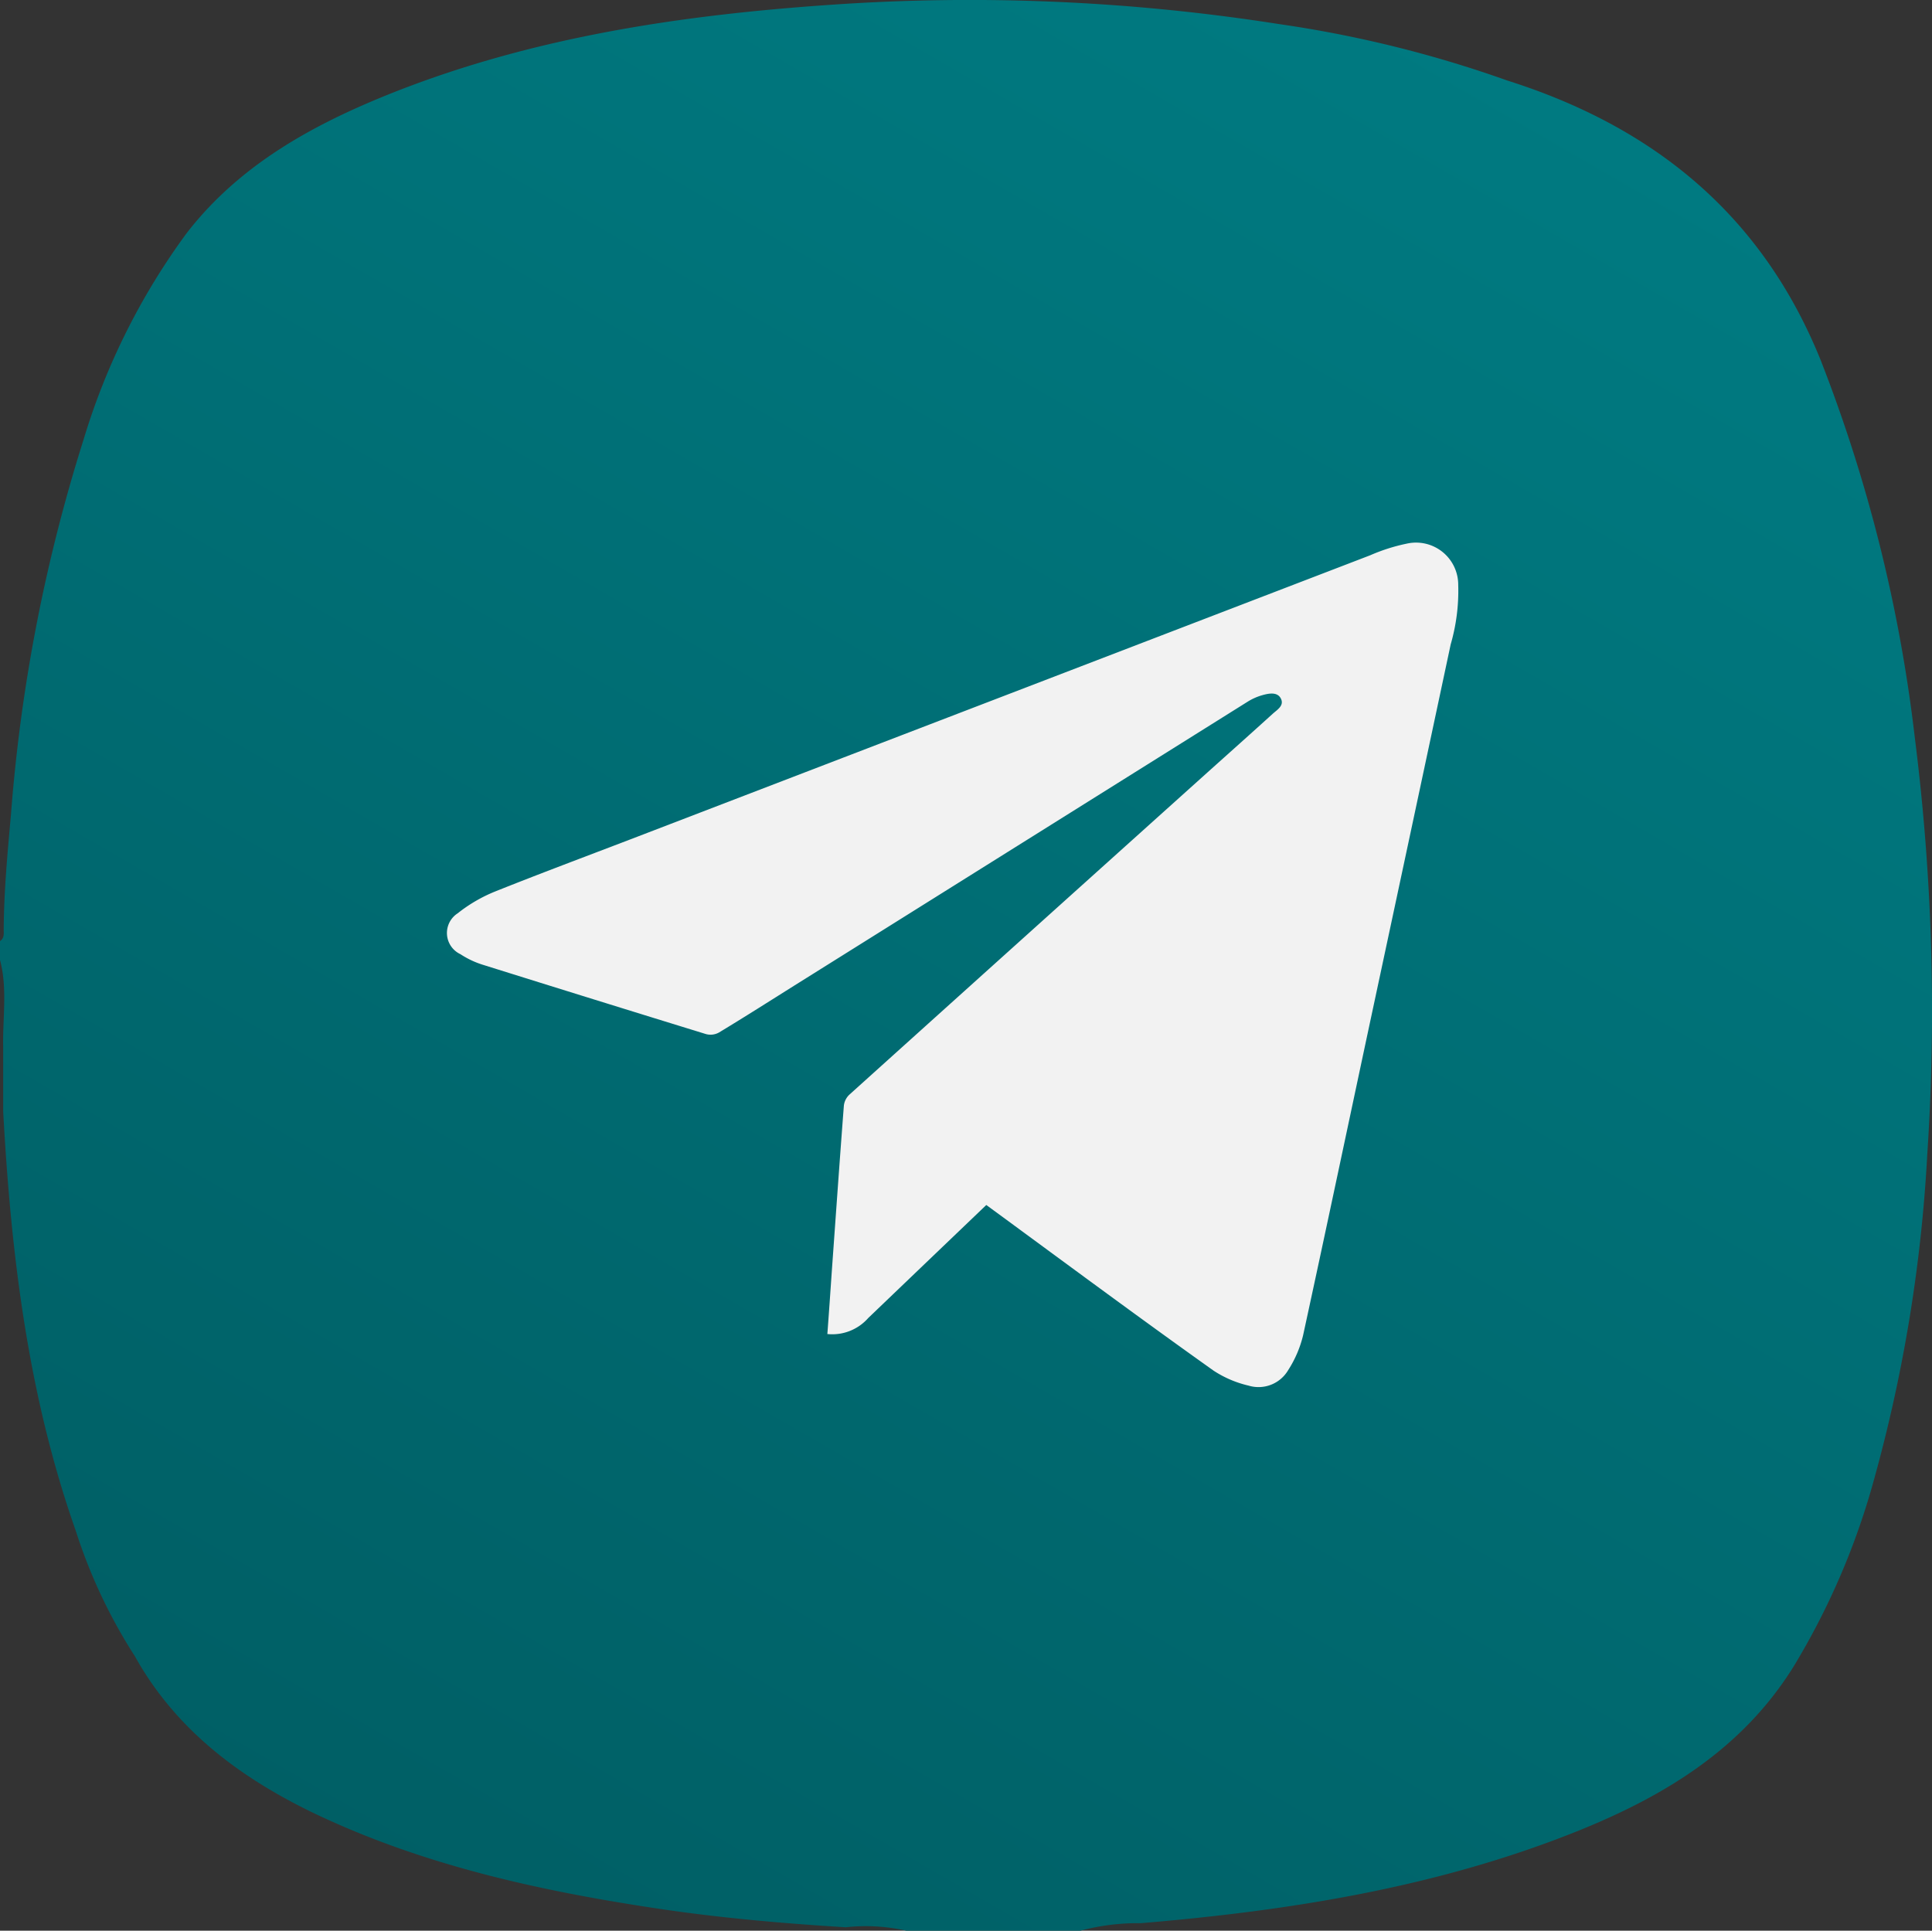
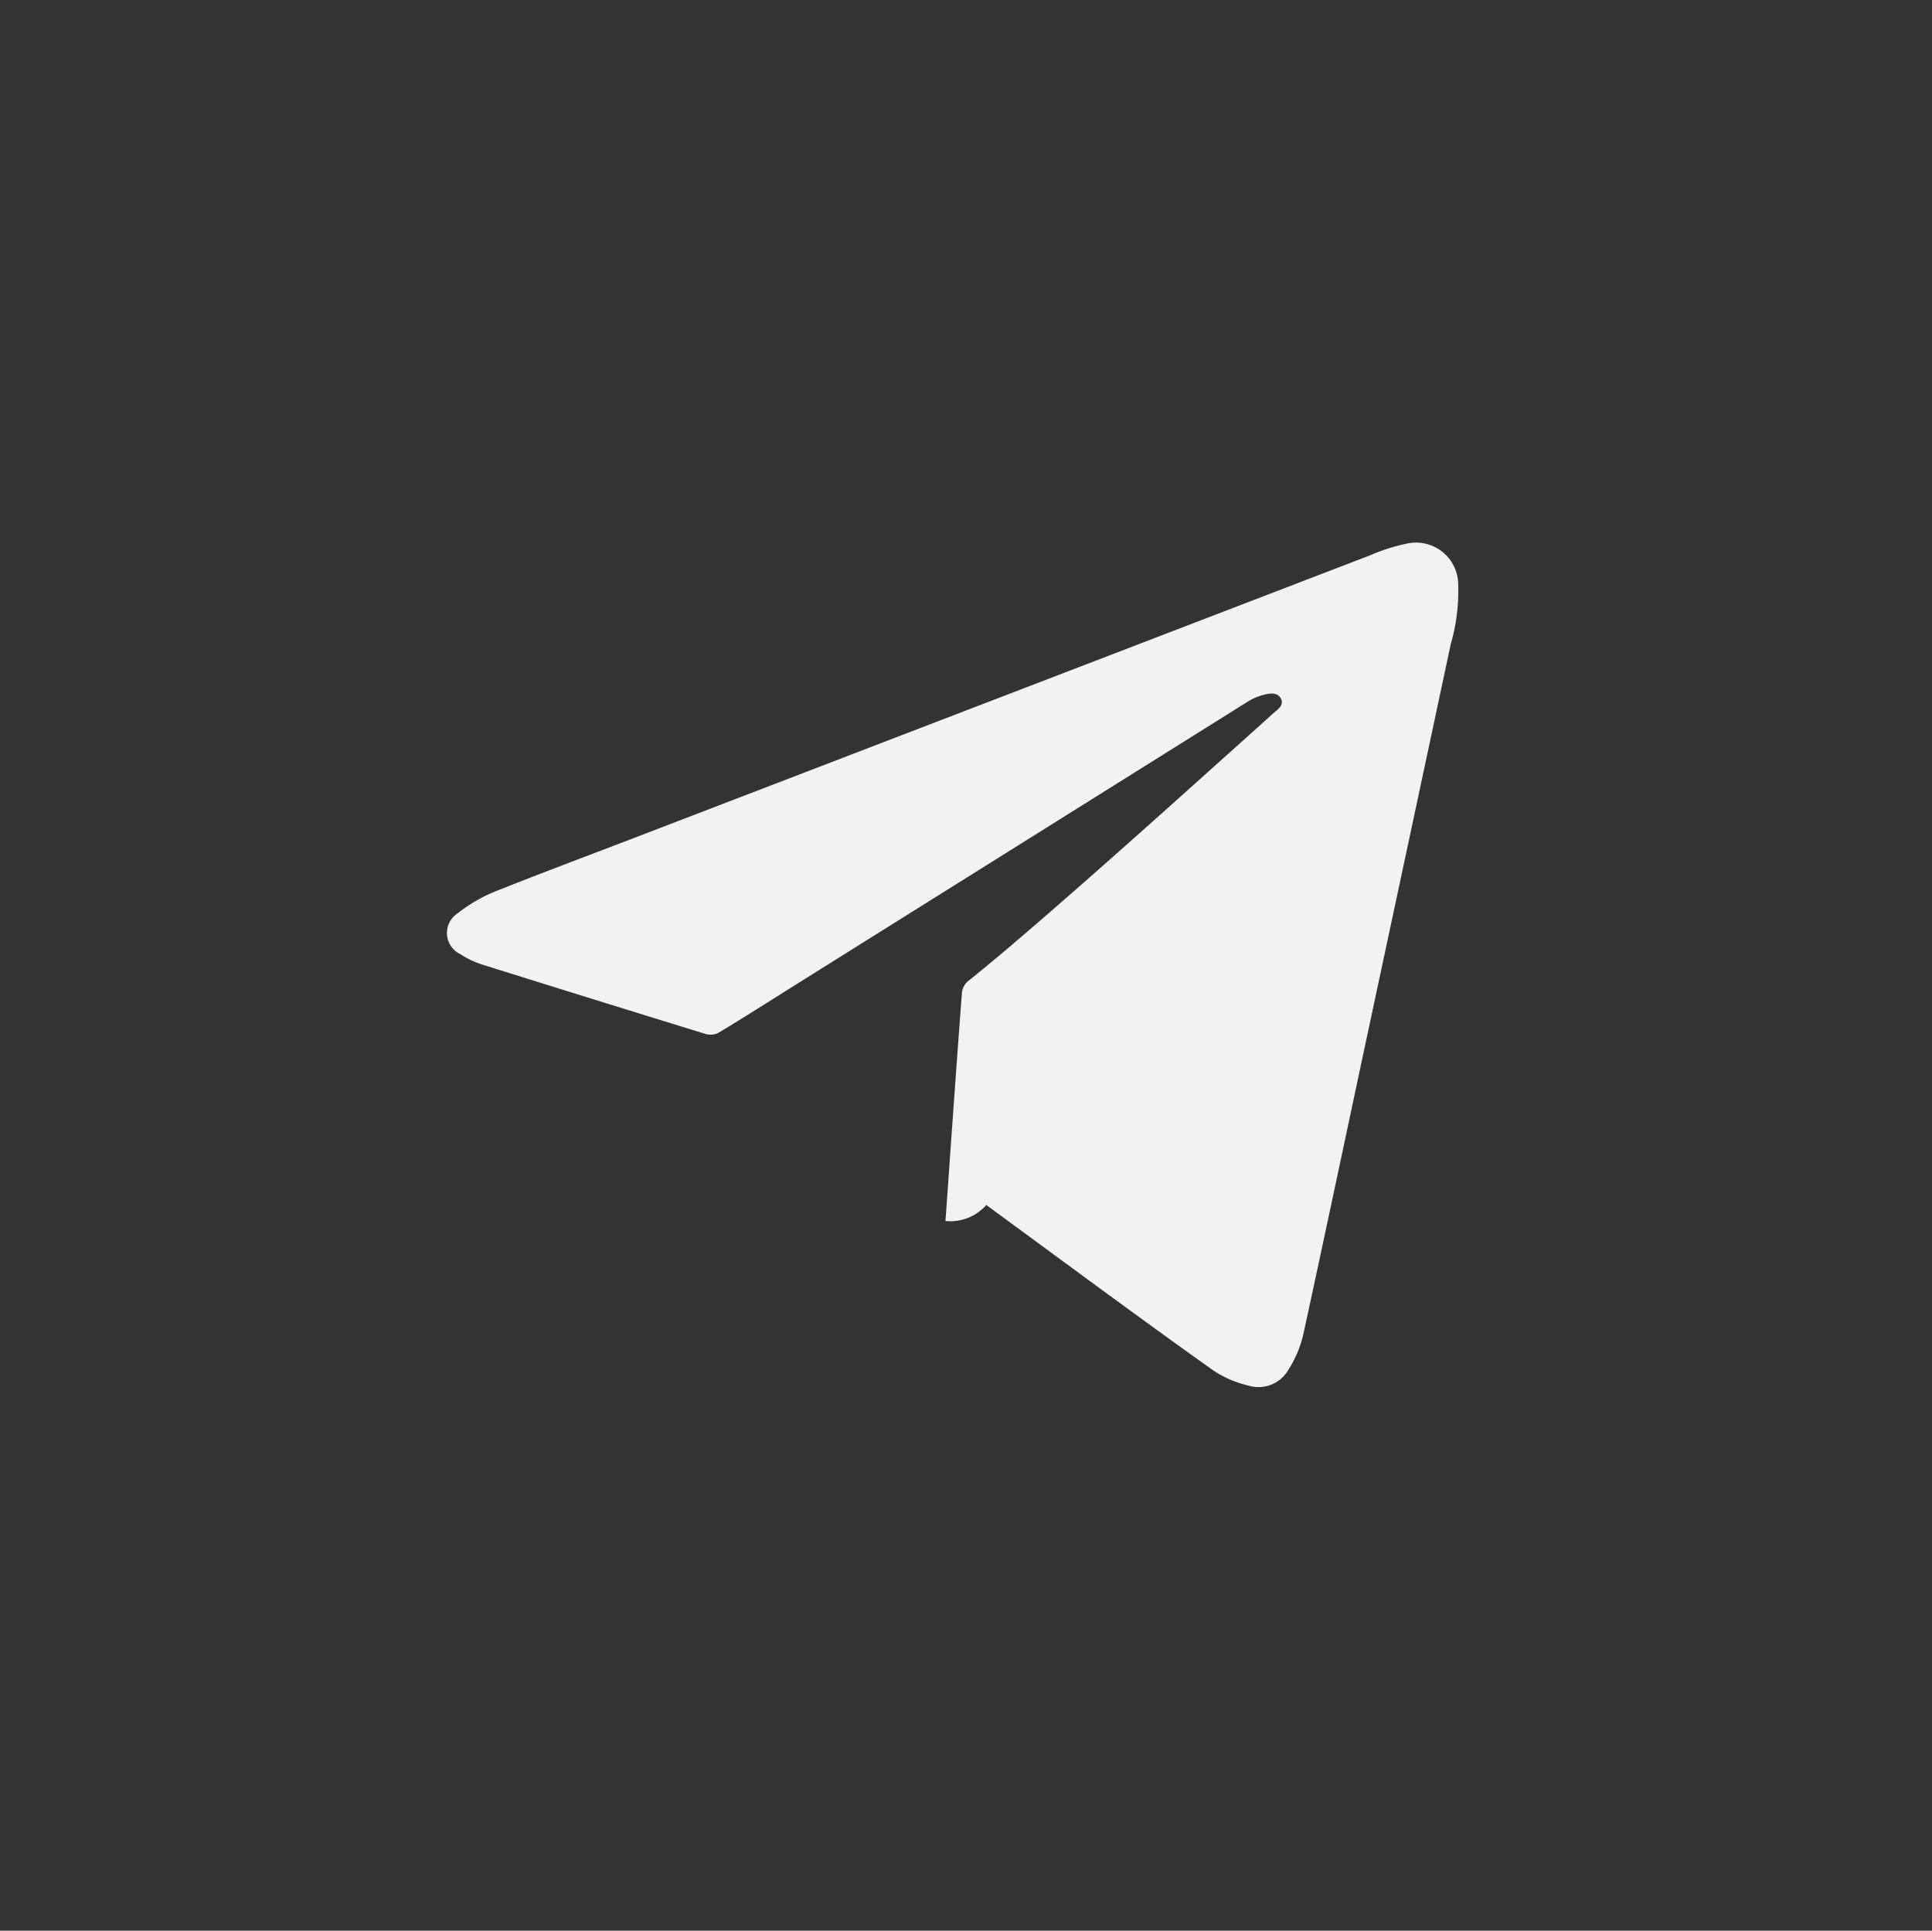
<svg xmlns="http://www.w3.org/2000/svg" viewBox="0 0 146.11 146.03">
  <rect x="0" y="0" width="146.11" height="146.03" fill="#333333" stroke="none" />
  <defs>
    <style>.cls-1{fill:url(#Безымянный_градиент_6);}.cls-2{fill:#f2f2f2;}</style>
    <linearGradient id="Безымянный_градиент_6" x1="113.28" y1="4.99" x2="30.13" y2="149.02" gradientUnits="userSpaceOnUse">
      <stop offset="0" stop-color="#007a81" />
      <stop offset="1" stop-color="#005e64" />
    </linearGradient>
  </defs>
  <g id="Слой_2" data-name="Слой 2">
    <g id="Слой_1-2" data-name="Слой 1">
-       <path class="cls-1" d="M144.81,55.79a114.67,114.67,0,0,0-7.12-28.55c-4.44-11-12.64-17.65-23.7-21.15A89.35,89.35,0,0,0,96.72,1.82,151.07,151.07,0,0,0,62.86.36c-11.28.77-22.4,2.42-33,6.59-6,2.37-11.67,5.42-15.74,10.68A51.29,51.29,0,0,0,6.32,33.25,125.51,125.51,0,0,0,.83,61.6C.57,64.49.3,67.37.28,70.28c0,.32.06.68-.28.9v1.43c.58,2.18.19,4.4.24,6.6v4.84c.59,10.79,1.87,21.46,5.49,31.73a40,40,0,0,0,4.47,9.49c3.11,5.59,8,9.21,13.6,11.9,8.15,3.88,16.84,5.81,25.7,7.15,4.79.73,9.62,1.15,14.46,1.45a13.9,13.9,0,0,1,4.59.26H81.7a16.87,16.87,0,0,1,4.58-.57c11.22-.94,22.28-2.69,32.81-6.88,6.65-2.65,12.62-6.22,16.54-12.51a55.44,55.44,0,0,0,6.05-14,114.8,114.8,0,0,0,4.07-24.71A164.5,164.5,0,0,0,144.81,55.79Z" />
-       <path class="cls-2" d="M74.59,91.14l-4.43,4.24-4.5,4.31a3.62,3.62,0,0,1-3.09,1.21c.12-1.6.23-3.2.34-4.8.3-4.16.59-8.33.91-12.49a1.36,1.36,0,0,1,.42-.82Q77.79,70.58,91.34,58.4c1.65-1.48,3.3-2.95,4.93-4.43.34-.3.86-.61.6-1.13s-.89-.4-1.37-.27a4.3,4.3,0,0,0-1.14.5L60.11,74.52c-1.91,1.2-3.81,2.41-5.73,3.57a1.31,1.31,0,0,1-1,.12Q45,75.63,36.61,73a6.79,6.79,0,0,1-1.79-.83,1.77,1.77,0,0,1-.21-3.09,11.46,11.46,0,0,1,2.83-1.65c3.4-1.36,6.83-2.64,10.25-3.95L103.62,42a13.84,13.84,0,0,1,2.76-.88,3.19,3.19,0,0,1,3.9,3.11,14.55,14.55,0,0,1-.57,4.51q-2.89,13.57-5.79,27.13c-1.79,8.37-3.55,16.75-5.37,25.12a8.57,8.57,0,0,1-1.13,2.64,2.6,2.6,0,0,1-3,1.17,8.18,8.18,0,0,1-2.64-1.13C86,99.56,80.35,95.36,74.59,91.14Z" />
+       <path class="cls-2" d="M74.59,91.14a3.62,3.62,0,0,1-3.09,1.21c.12-1.6.23-3.2.34-4.8.3-4.16.59-8.33.91-12.49a1.36,1.36,0,0,1,.42-.82Q77.79,70.58,91.34,58.4c1.65-1.48,3.3-2.95,4.93-4.43.34-.3.86-.61.6-1.13s-.89-.4-1.37-.27a4.3,4.3,0,0,0-1.14.5L60.11,74.52c-1.91,1.2-3.81,2.41-5.73,3.57a1.31,1.31,0,0,1-1,.12Q45,75.63,36.61,73a6.79,6.79,0,0,1-1.79-.83,1.77,1.77,0,0,1-.21-3.09,11.46,11.46,0,0,1,2.83-1.65c3.4-1.36,6.83-2.64,10.25-3.95L103.62,42a13.84,13.84,0,0,1,2.76-.88,3.19,3.19,0,0,1,3.9,3.11,14.55,14.55,0,0,1-.57,4.51q-2.89,13.57-5.79,27.13c-1.79,8.37-3.55,16.75-5.37,25.12a8.57,8.57,0,0,1-1.13,2.64,2.6,2.6,0,0,1-3,1.17,8.18,8.18,0,0,1-2.64-1.13C86,99.56,80.35,95.36,74.59,91.14Z" />
    </g>
  </g>
</svg>